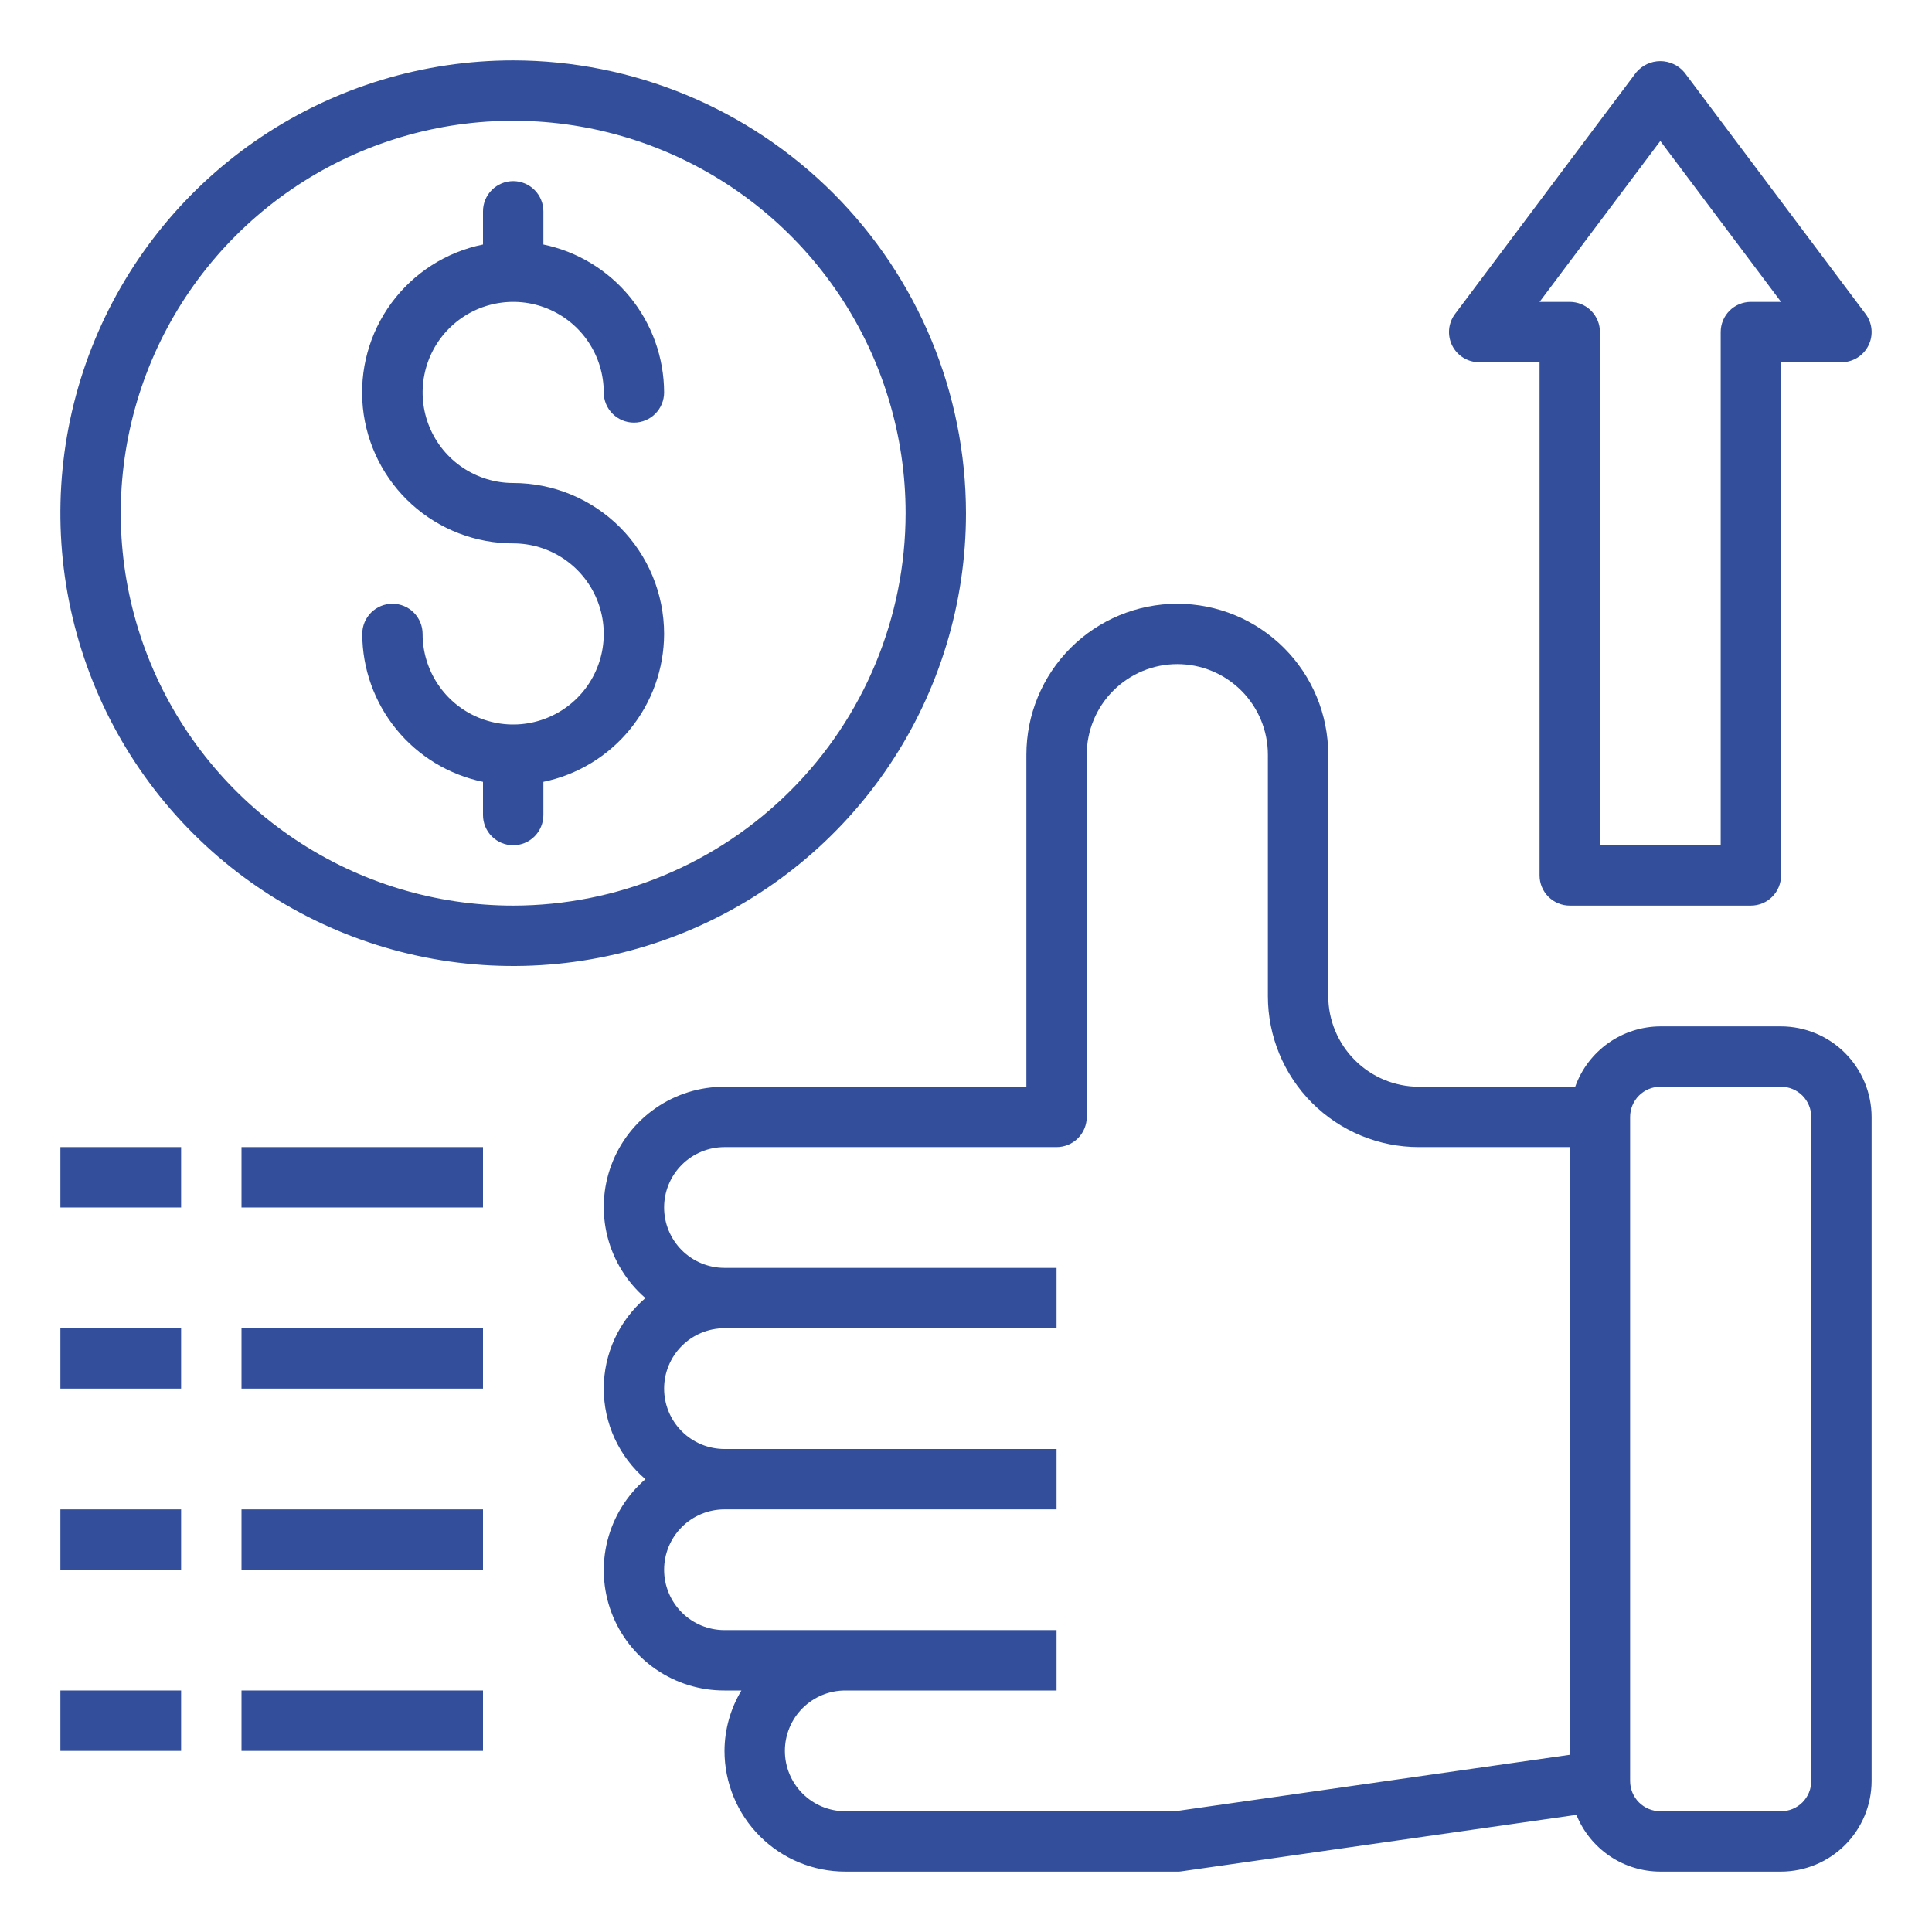
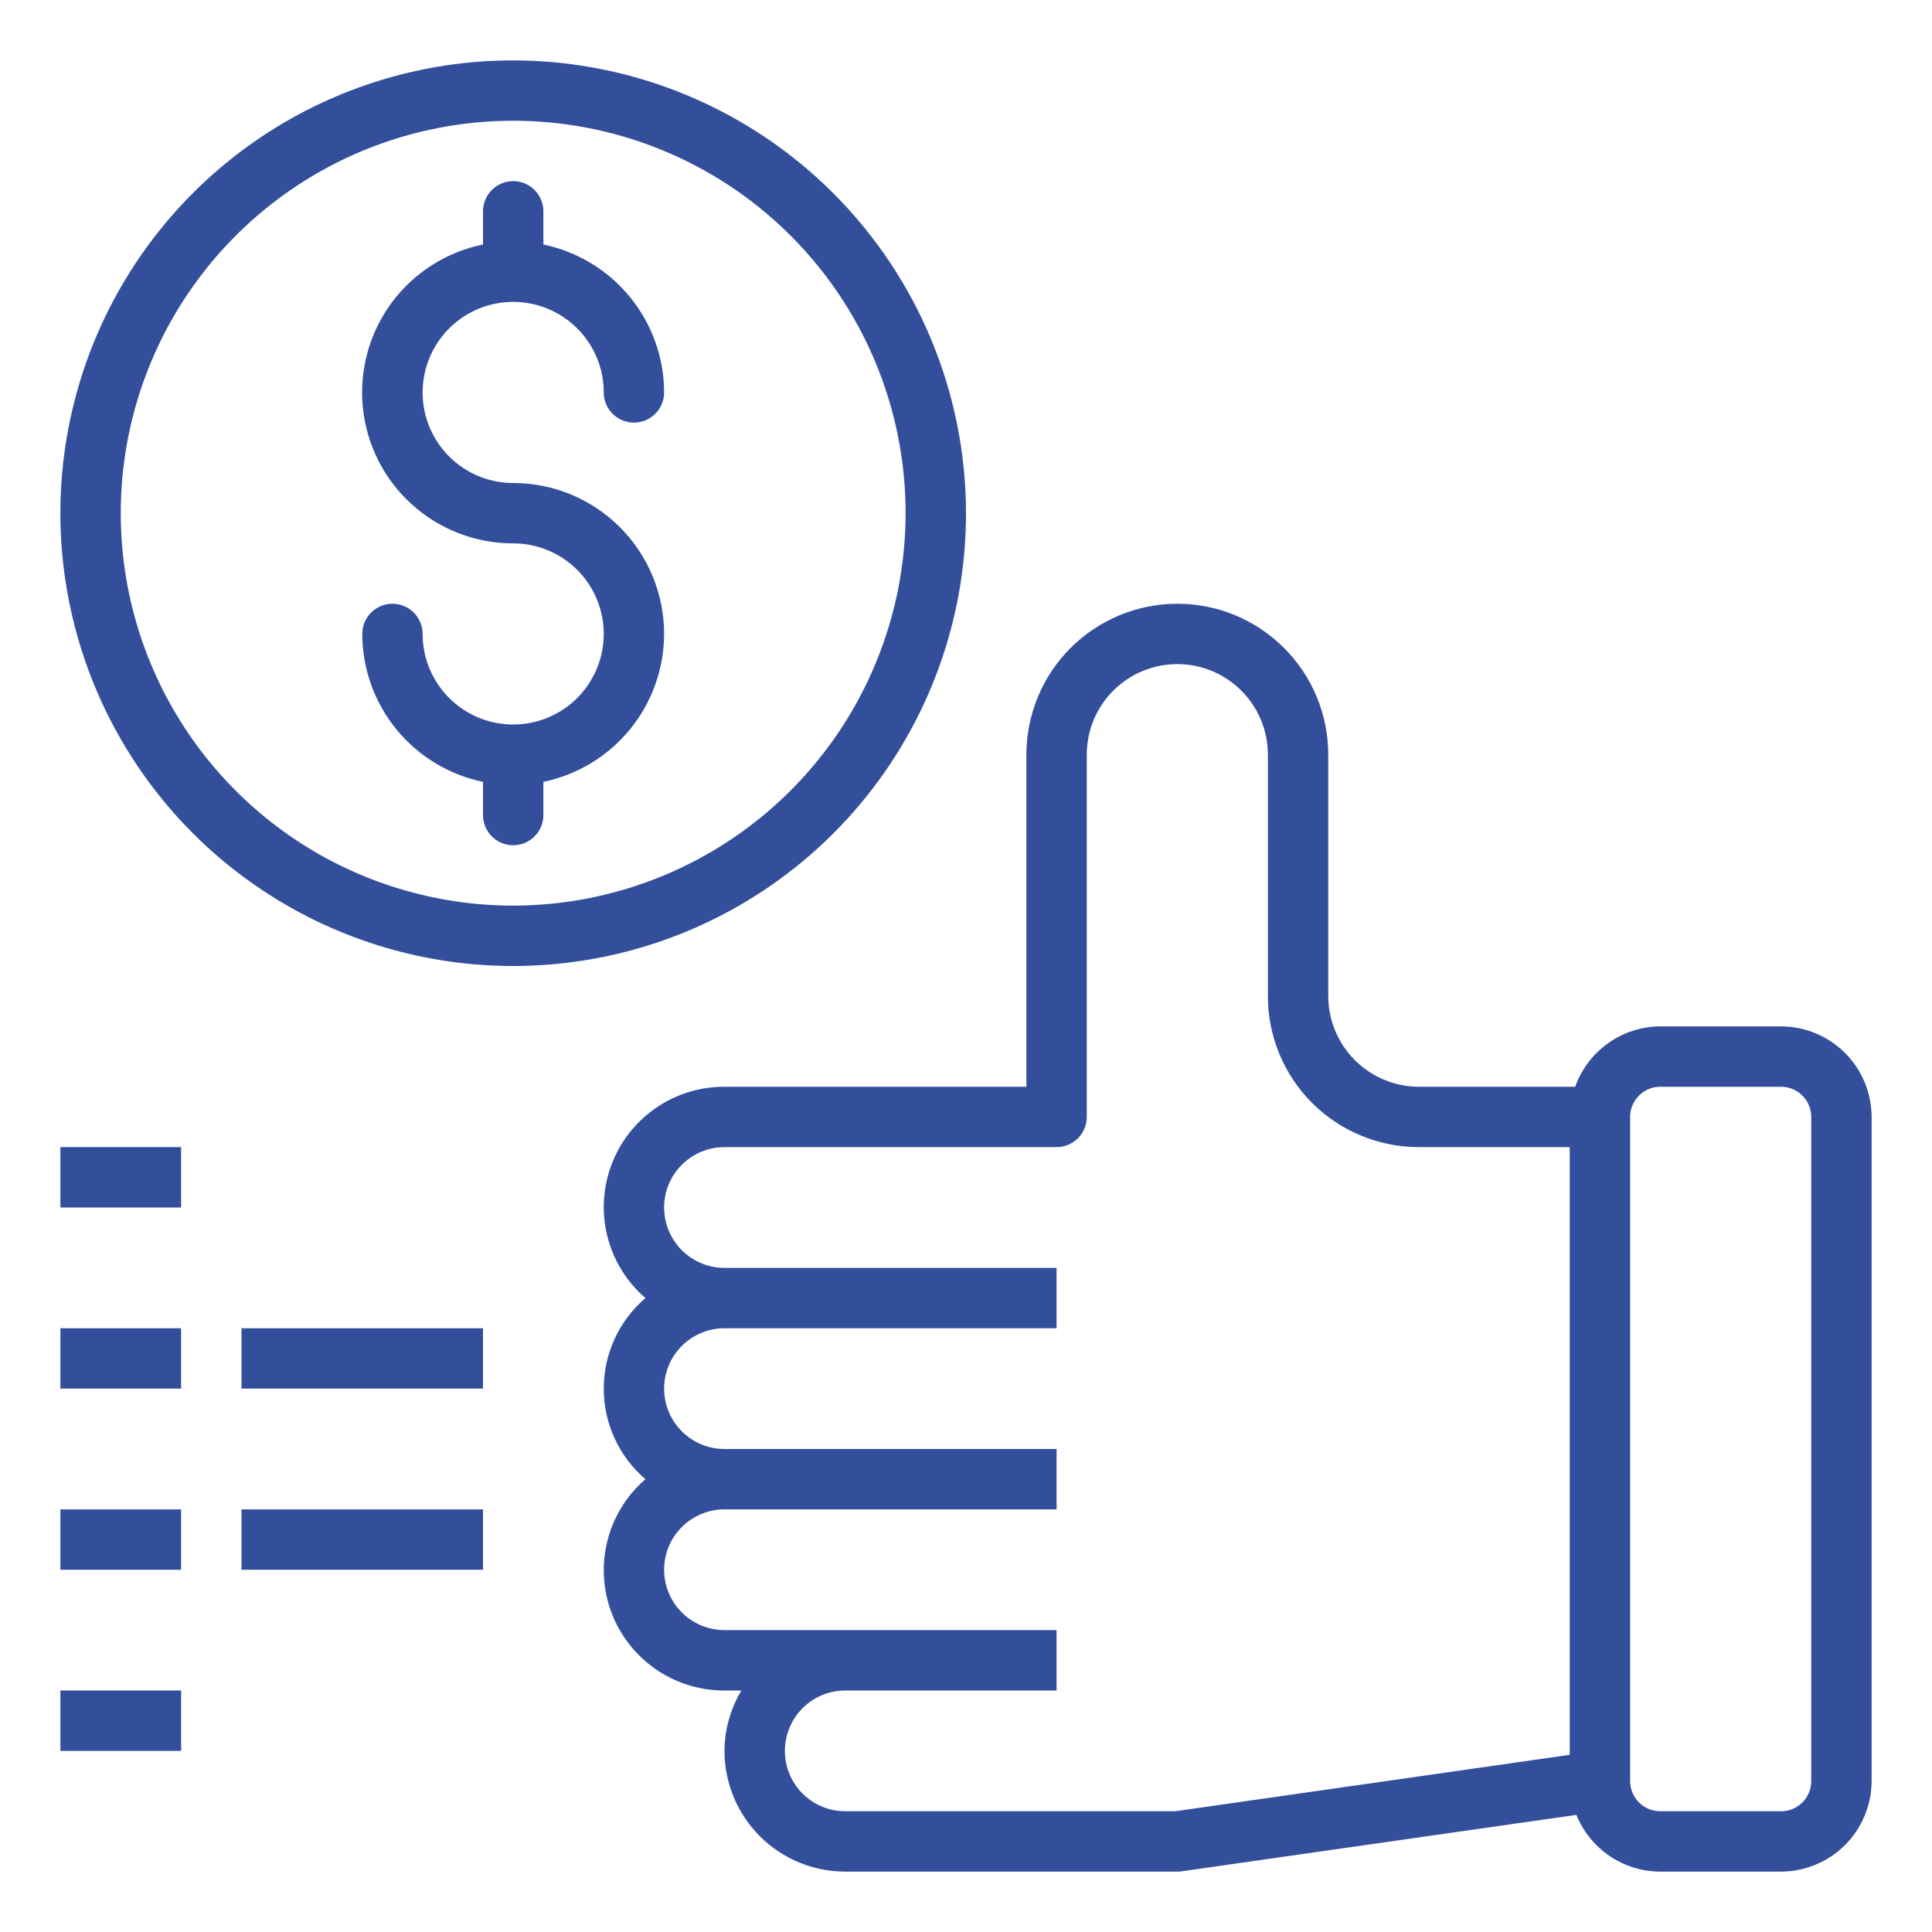
<svg xmlns="http://www.w3.org/2000/svg" width="70" height="70" viewBox="0 0 70 70" fill="none">
  <path d="M64.531 37.188H60.156C59.48 37.191 58.821 37.403 58.269 37.794C57.717 38.186 57.299 38.738 57.072 39.375H51.406C50.537 39.372 49.704 39.026 49.089 38.411C48.474 37.796 48.128 36.963 48.125 36.094V27.344C48.125 25.893 47.549 24.502 46.523 23.477C45.498 22.451 44.107 21.875 42.656 21.875C41.206 21.875 39.815 22.451 38.789 23.477C37.764 24.502 37.188 25.893 37.188 27.344V39.375H26.25C25.36 39.372 24.49 39.641 23.757 40.148C23.024 40.654 22.465 41.372 22.152 42.206C21.84 43.04 21.791 43.949 22.011 44.812C22.232 45.675 22.711 46.449 23.384 47.031C22.911 47.437 22.531 47.94 22.27 48.507C22.01 49.073 21.875 49.689 21.875 50.312C21.875 50.936 22.01 51.552 22.27 52.118C22.531 52.685 22.911 53.188 23.384 53.594C22.711 54.176 22.232 54.95 22.011 55.813C21.791 56.676 21.84 57.585 22.152 58.419C22.465 59.253 23.024 59.971 23.757 60.477C24.49 60.984 25.36 61.253 26.25 61.25H26.863C26.465 61.91 26.253 62.666 26.25 63.438C26.25 64.598 26.711 65.711 27.532 66.531C28.352 67.352 29.465 67.812 30.625 67.812H42.656C42.708 67.814 42.759 67.811 42.809 67.802L57.116 65.756C57.361 66.362 57.781 66.882 58.322 67.248C58.864 67.615 59.502 67.811 60.156 67.812H64.531C65.401 67.81 66.234 67.463 66.849 66.849C67.463 66.234 67.81 65.401 67.812 64.531V40.469C67.81 39.599 67.463 38.766 66.849 38.151C66.234 37.537 65.401 37.19 64.531 37.188ZM56.875 63.58L42.58 65.625H30.625C30.045 65.625 29.488 65.394 29.078 64.984C28.668 64.574 28.438 64.018 28.438 63.438C28.438 62.857 28.668 62.301 29.078 61.891C29.488 61.48 30.045 61.25 30.625 61.25H38.281V59.062H26.25C25.67 59.062 25.113 58.832 24.703 58.422C24.293 58.012 24.062 57.455 24.062 56.875C24.062 56.295 24.293 55.738 24.703 55.328C25.113 54.918 25.67 54.688 26.25 54.688H38.281V52.5H26.25C25.67 52.5 25.113 52.27 24.703 51.859C24.293 51.449 24.062 50.893 24.062 50.312C24.062 49.732 24.293 49.176 24.703 48.766C25.113 48.355 25.67 48.125 26.25 48.125H38.281V45.938H26.25C25.67 45.938 25.113 45.707 24.703 45.297C24.293 44.887 24.062 44.33 24.062 43.75C24.062 43.17 24.293 42.613 24.703 42.203C25.113 41.793 25.67 41.562 26.25 41.562H38.281C38.571 41.562 38.85 41.447 39.055 41.242C39.26 41.037 39.375 40.759 39.375 40.469V27.344C39.375 26.474 39.721 25.639 40.336 25.024C40.952 24.408 41.786 24.062 42.656 24.062C43.526 24.062 44.361 24.408 44.977 25.024C45.592 25.639 45.938 26.474 45.938 27.344V36.094C45.938 37.544 46.514 38.935 47.539 39.961C48.565 40.986 49.956 41.562 51.406 41.562H56.875V63.58ZM65.625 64.531C65.625 64.821 65.51 65.1 65.305 65.305C65.1 65.51 64.821 65.625 64.531 65.625H60.156C59.866 65.625 59.588 65.51 59.383 65.305C59.178 65.1 59.062 64.821 59.062 64.531V40.469C59.062 40.179 59.178 39.901 59.383 39.695C59.588 39.49 59.866 39.375 60.156 39.375H64.531C64.821 39.375 65.1 39.49 65.305 39.695C65.51 39.901 65.625 40.179 65.625 40.469V64.531Z" fill="#334F9C" />
-   <path d="M67.594 11.375L61.031 2.625C60.924 2.497 60.791 2.393 60.639 2.323C60.488 2.252 60.323 2.215 60.156 2.215C59.989 2.215 59.824 2.252 59.673 2.323C59.522 2.393 59.388 2.497 59.281 2.625L52.719 11.375C52.597 11.537 52.523 11.731 52.504 11.933C52.486 12.135 52.525 12.339 52.615 12.52C52.706 12.702 52.846 12.855 53.019 12.962C53.191 13.068 53.391 13.125 53.594 13.125H55.781V31.719C55.781 32.009 55.897 32.287 56.102 32.492C56.307 32.697 56.585 32.812 56.875 32.812H63.438C63.728 32.812 64.006 32.697 64.211 32.492C64.416 32.287 64.531 32.009 64.531 31.719V13.125H66.719C66.922 13.125 67.121 13.068 67.294 12.962C67.467 12.855 67.606 12.702 67.697 12.52C67.788 12.339 67.826 12.135 67.808 11.933C67.79 11.731 67.716 11.537 67.594 11.375ZM63.438 10.938C63.147 10.938 62.869 11.053 62.664 11.258C62.459 11.463 62.344 11.741 62.344 12.031V30.625H57.969V12.031C57.969 11.741 57.853 11.463 57.648 11.258C57.443 11.053 57.165 10.938 56.875 10.938H55.781L60.156 5.108L64.531 10.938H63.438Z" fill="#334F9C" />
  <path d="M18.594 2.188C15.349 2.188 12.177 3.15 9.479 4.952C6.781 6.755 4.678 9.318 3.436 12.315C2.195 15.313 1.87 18.612 2.503 21.794C3.136 24.977 4.698 27.9 6.993 30.195C9.287 32.489 12.211 34.052 15.393 34.685C18.576 35.318 21.874 34.993 24.872 33.751C27.87 32.509 30.432 30.407 32.235 27.709C34.038 25.011 35 21.839 35 18.594C34.995 14.244 33.265 10.074 30.189 6.999C27.113 3.923 22.943 2.193 18.594 2.188ZM18.594 32.812C15.782 32.812 13.033 31.979 10.694 30.416C8.356 28.854 6.534 26.633 5.457 24.035C4.381 21.437 4.1 18.578 4.648 15.82C5.197 13.062 6.551 10.528 8.54 8.54C10.528 6.551 13.062 5.197 15.82 4.648C18.578 4.1 21.437 4.381 24.035 5.457C26.633 6.534 28.854 8.356 30.416 10.694C31.979 13.033 32.812 15.781 32.812 18.594C32.809 22.364 31.31 25.978 28.644 28.644C25.978 31.31 22.364 32.809 18.594 32.812Z" fill="#334F9C" />
  <path d="M24.062 22.969C24.059 24.229 23.623 25.449 22.826 26.425C22.029 27.401 20.921 28.073 19.688 28.328V29.531C19.688 29.821 19.572 30.099 19.367 30.305C19.162 30.51 18.884 30.625 18.594 30.625C18.304 30.625 18.026 30.51 17.82 30.305C17.615 30.099 17.5 29.821 17.5 29.531V28.328C16.266 28.073 15.158 27.401 14.361 26.425C13.565 25.449 13.128 24.229 13.125 22.969C13.125 22.679 13.24 22.401 13.445 22.195C13.65 21.99 13.929 21.875 14.219 21.875C14.509 21.875 14.787 21.99 14.992 22.195C15.197 22.401 15.312 22.679 15.312 22.969C15.312 23.618 15.505 24.252 15.866 24.792C16.226 25.331 16.738 25.752 17.338 26C17.938 26.249 18.597 26.314 19.234 26.187C19.87 26.06 20.455 25.748 20.914 25.289C21.373 24.83 21.685 24.245 21.812 23.609C21.939 22.972 21.874 22.313 21.625 21.713C21.377 21.113 20.956 20.601 20.417 20.241C19.877 19.88 19.243 19.688 18.594 19.688C17.238 19.689 15.929 19.186 14.923 18.277C13.916 17.368 13.284 16.118 13.147 14.768C13.011 13.419 13.381 12.067 14.185 10.975C14.99 9.883 16.171 9.129 17.5 8.859V7.656C17.5 7.366 17.615 7.088 17.82 6.883C18.026 6.678 18.304 6.562 18.594 6.562C18.884 6.562 19.162 6.678 19.367 6.883C19.572 7.088 19.688 7.366 19.688 7.656V8.859C20.921 9.115 22.029 9.787 22.826 10.763C23.623 11.739 24.059 12.959 24.062 14.219C24.062 14.509 23.947 14.787 23.742 14.992C23.537 15.197 23.259 15.312 22.969 15.312C22.679 15.312 22.401 15.197 22.195 14.992C21.99 14.787 21.875 14.509 21.875 14.219C21.875 13.57 21.683 12.935 21.322 12.396C20.962 11.856 20.449 11.436 19.849 11.187C19.25 10.939 18.59 10.874 17.954 11.001C17.317 11.127 16.733 11.44 16.274 11.899C15.815 12.357 15.502 12.942 15.376 13.579C15.249 14.215 15.314 14.875 15.562 15.474C15.811 16.074 16.231 16.587 16.771 16.947C17.31 17.308 17.945 17.5 18.594 17.5C20.044 17.5 21.435 18.076 22.461 19.102C23.486 20.127 24.062 21.518 24.062 22.969Z" fill="#334F9C" />
  <path d="M2.188 41.562H6.562V43.75H2.188V41.562Z" fill="#334F9C" />
-   <path d="M8.75 41.562H17.5V43.75H8.75V41.562Z" fill="#334F9C" />
  <path d="M2.188 48.125H6.562V50.312H2.188V48.125Z" fill="#334F9C" />
  <path d="M8.75 48.125H17.5V50.312H8.75V48.125Z" fill="#334F9C" />
  <path d="M2.188 54.688H6.562V56.875H2.188V54.688Z" fill="#334F9C" />
  <path d="M8.75 54.688H17.5V56.875H8.75V54.688Z" fill="#334F9C" />
  <path d="M2.188 61.25H6.562V63.438H2.188V61.25Z" fill="#334F9C" />
-   <path d="M8.75 61.25H17.5V63.438H8.75V61.25Z" fill="#334F9C" />
</svg>